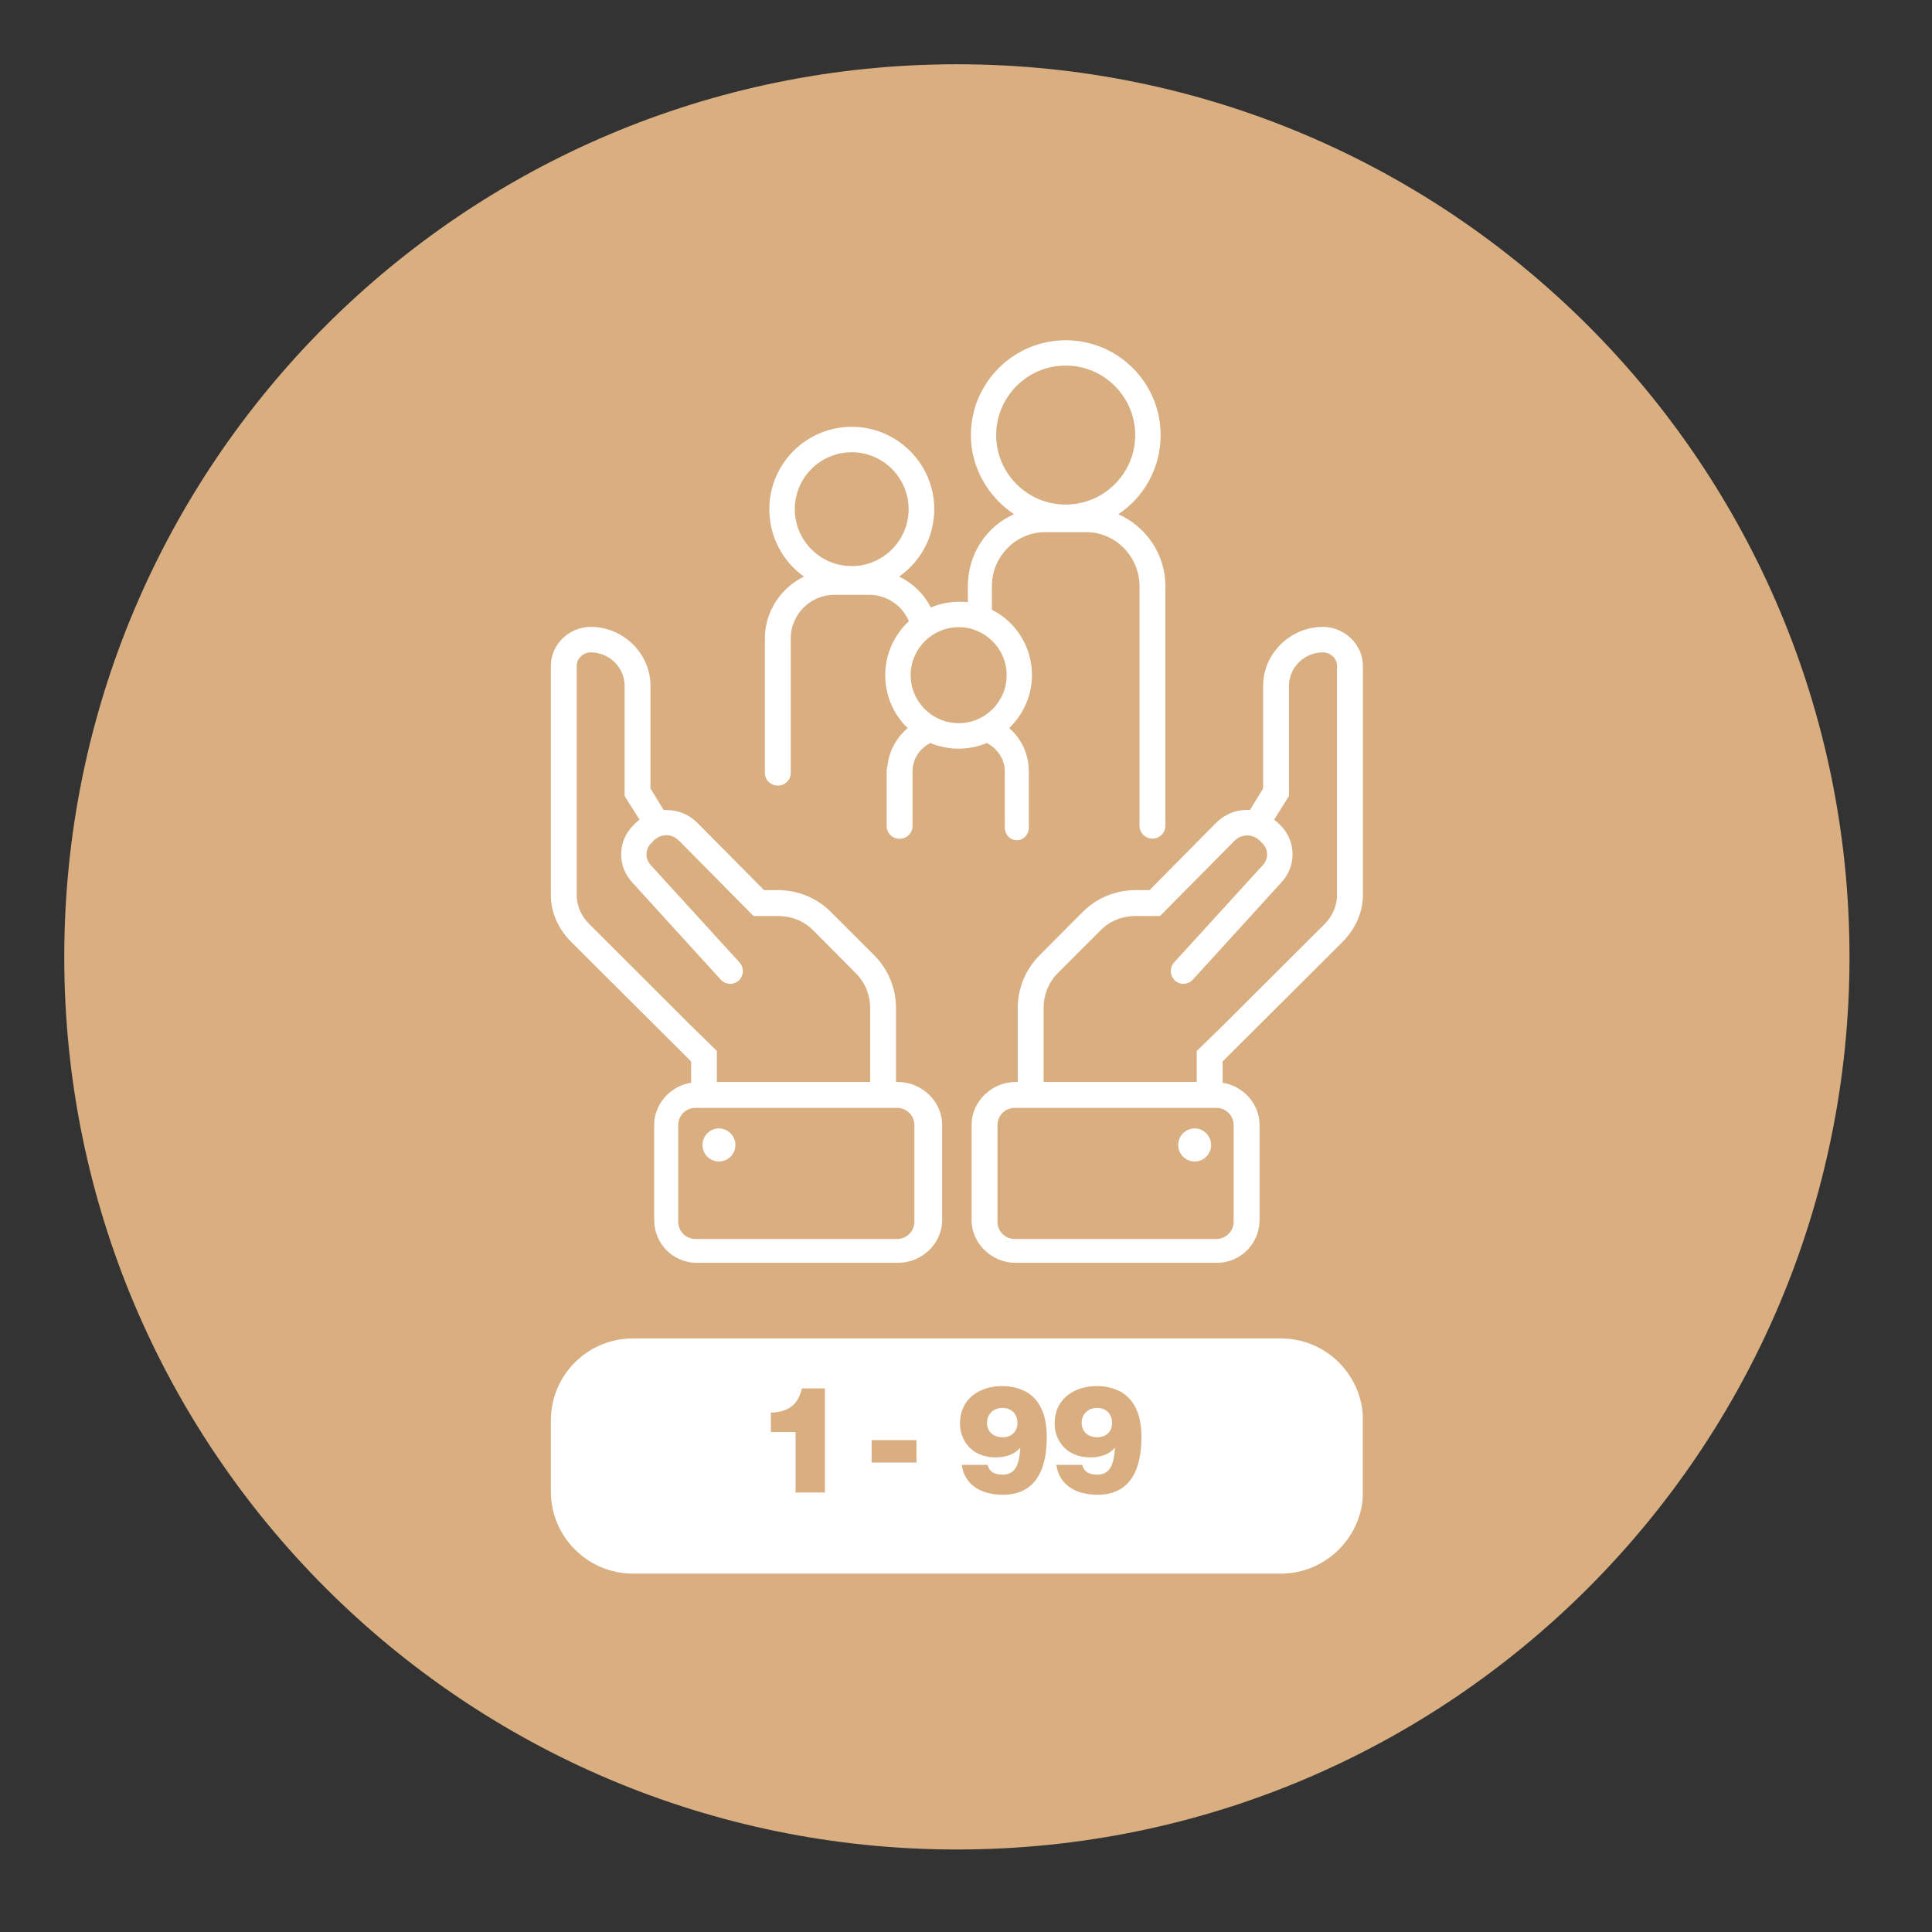
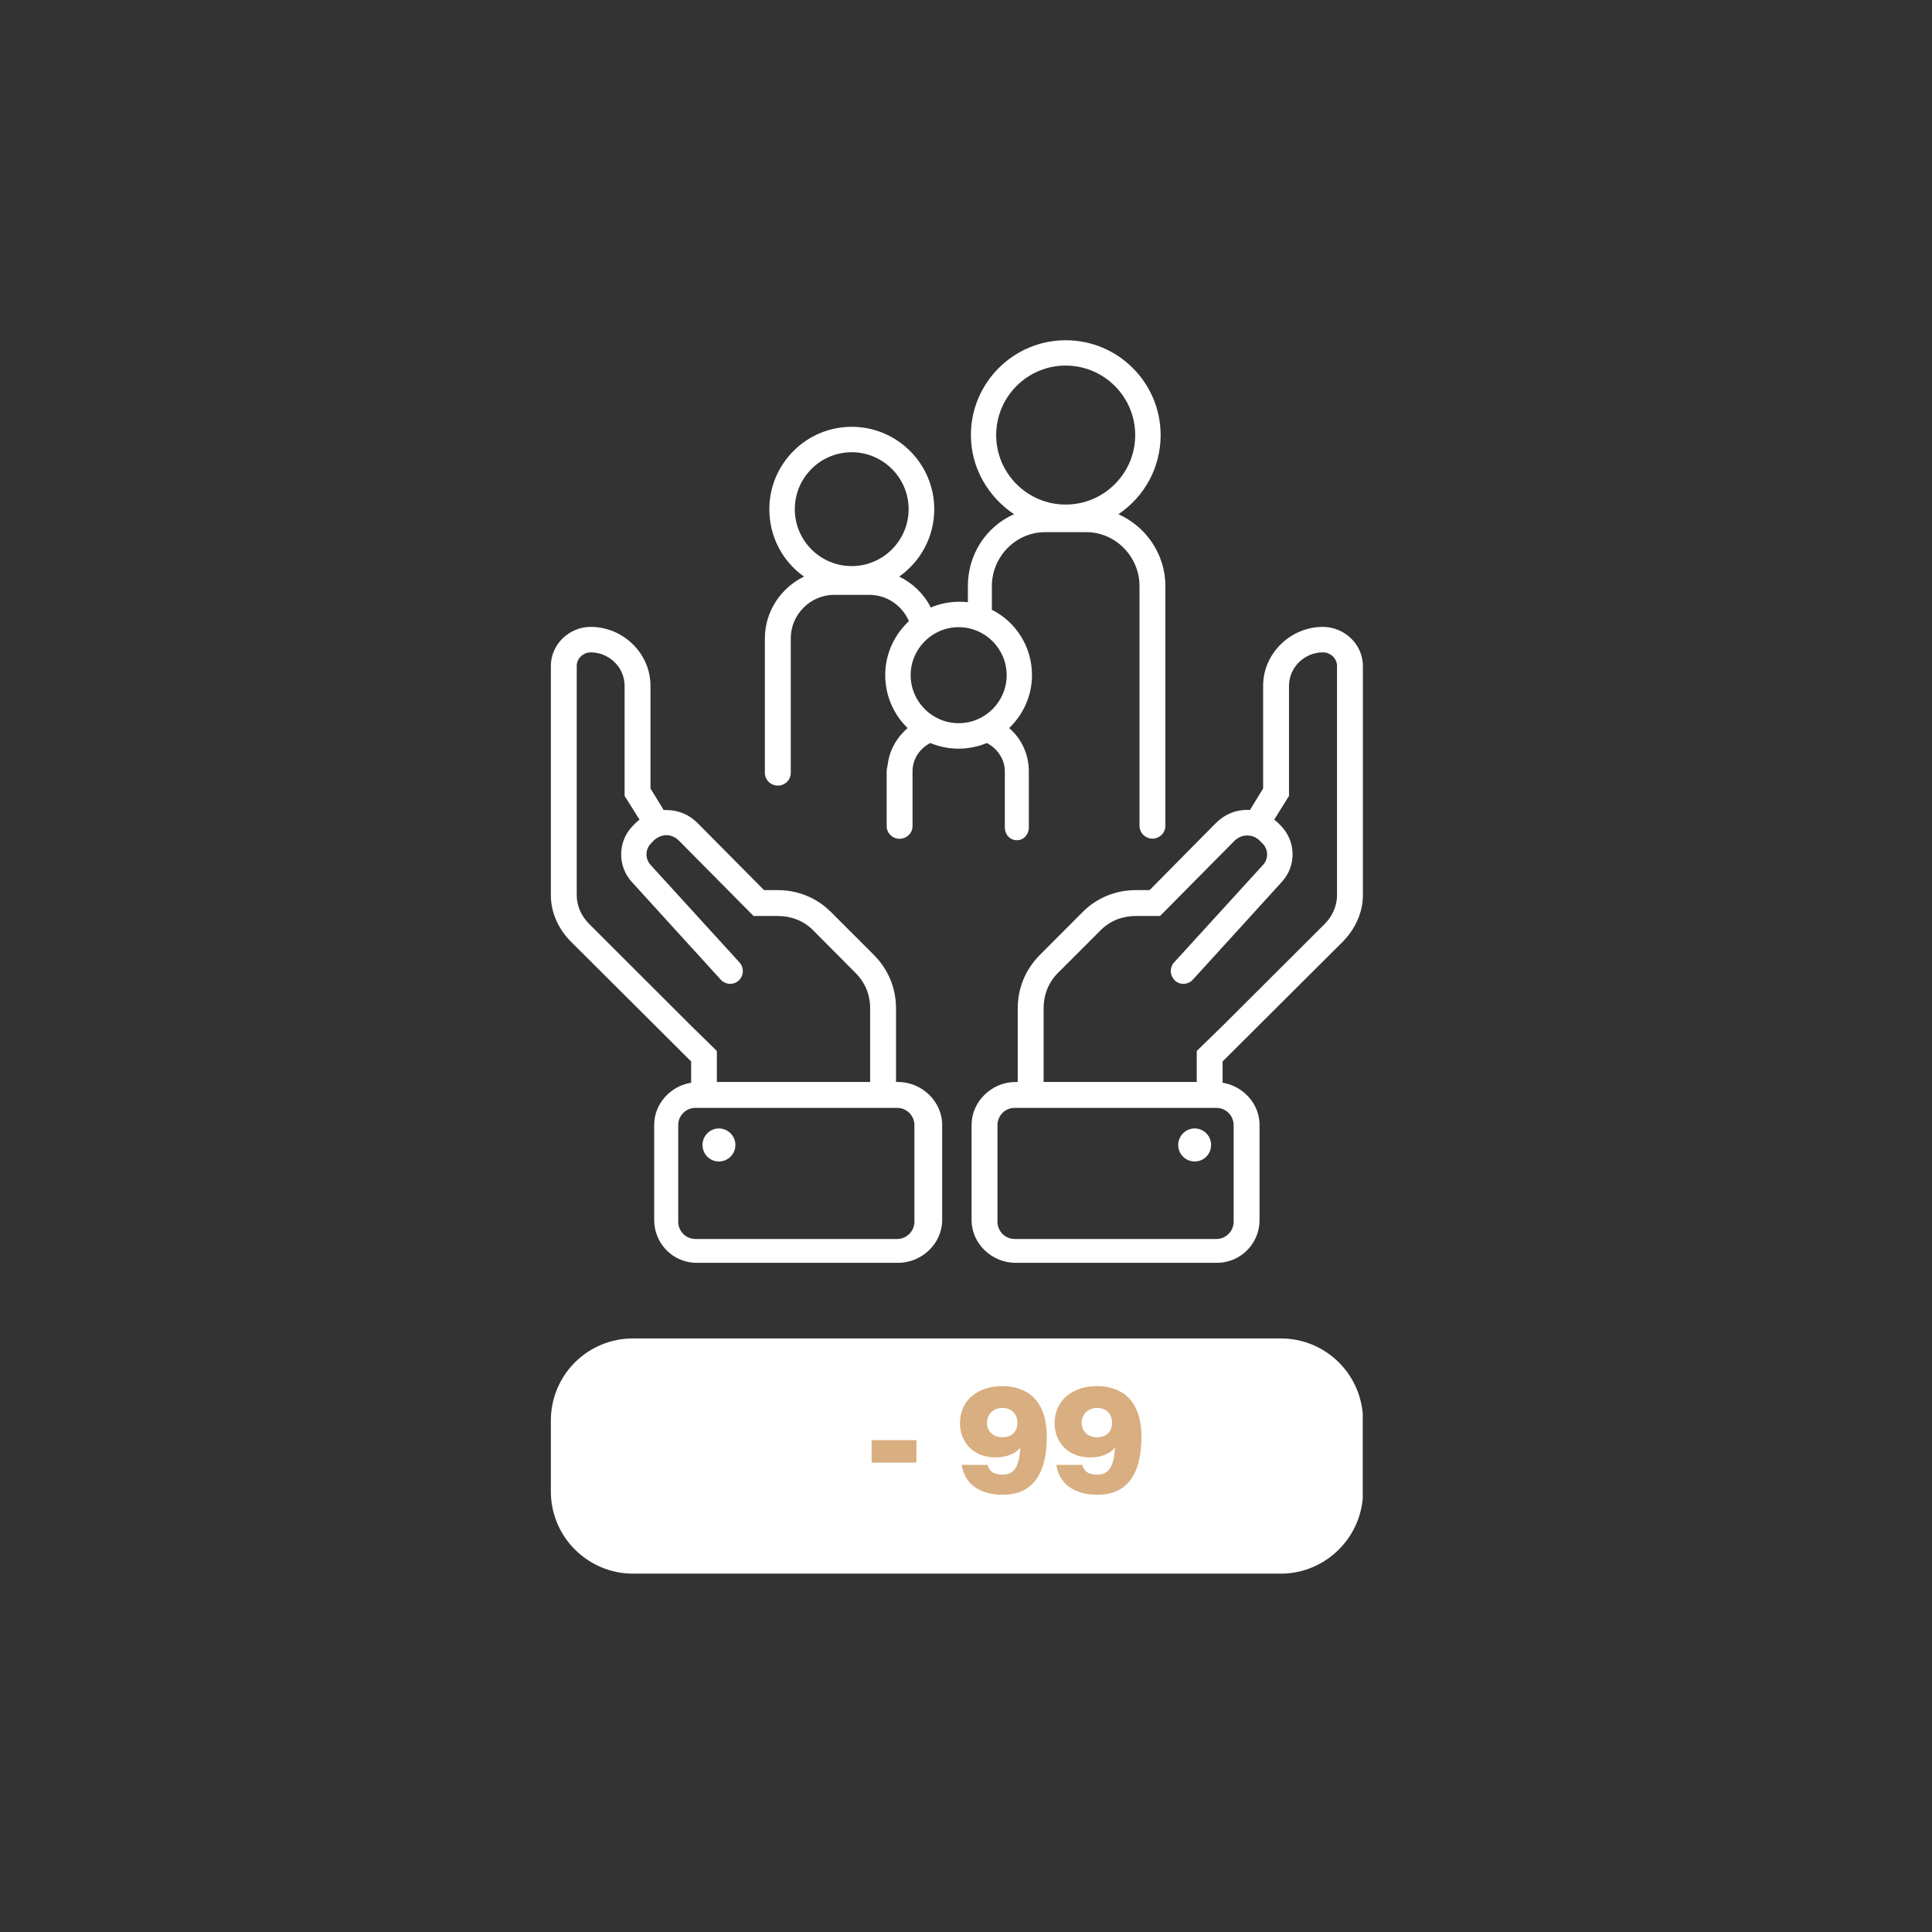
<svg xmlns="http://www.w3.org/2000/svg" width="70" viewBox="0 0 52.5 52.5" height="70" preserveAspectRatio="xMidYMid meet">
  <rect x="0" y="0" width="52.5" height="52.5" fill="#333333" stroke="none" />
  <defs>
    <g />
    <clipPath id="01ae34bb9e">
      <path d="M 1.746 1.746 L 50.258 1.746 L 50.258 50.258 L 1.746 50.258 Z M 1.746 1.746 " clip-rule="nonzero" />
    </clipPath>
    <clipPath id="640bcd280a">
-       <path d="M 26.004 1.746 C 12.605 1.746 1.746 12.605 1.746 26.004 C 1.746 39.398 12.605 50.258 26.004 50.258 C 39.398 50.258 50.258 39.398 50.258 26.004 C 50.258 12.605 39.398 1.746 26.004 1.746 Z M 26.004 1.746 " clip-rule="nonzero" />
-     </clipPath>
+       </clipPath>
    <clipPath id="c7e06c1b80">
      <path d="M 14.969 17 L 26 17 L 26 34.504 L 14.969 34.504 Z M 14.969 17 " clip-rule="nonzero" />
    </clipPath>
    <clipPath id="543056111f">
      <path d="M 26 17 L 37.254 17 L 37.254 34.504 L 26 34.504 Z M 26 17 " clip-rule="nonzero" />
    </clipPath>
    <clipPath id="0a80f8fe83">
      <path d="M 20 9.246 L 32 9.246 L 32 23 L 20 23 Z M 20 9.246 " clip-rule="nonzero" />
    </clipPath>
    <clipPath id="7bc457d8b8">
      <path d="M 14.969 36.371 L 37.055 36.371 L 37.055 42.762 L 14.969 42.762 Z M 14.969 36.371 " clip-rule="nonzero" />
    </clipPath>
    <clipPath id="e566cdd448">
      <path d="M 17.195 36.371 L 34.809 36.371 C 35.398 36.371 35.965 36.605 36.383 37.023 C 36.801 37.441 37.039 38.008 37.039 38.602 L 37.039 40.531 C 37.039 41.121 36.801 41.688 36.383 42.105 C 35.965 42.523 35.398 42.762 34.809 42.762 L 17.195 42.762 C 16.605 42.762 16.039 42.523 15.621 42.105 C 15.203 41.688 14.969 41.121 14.969 40.531 L 14.969 38.602 C 14.969 38.008 15.203 37.441 15.621 37.023 C 16.039 36.605 16.605 36.371 17.195 36.371 Z M 17.195 36.371 " clip-rule="nonzero" />
    </clipPath>
  </defs>
  <g clip-path="url(#01ae34bb9e)">
    <g clip-path="url(#640bcd280a)">
      <path fill="#d9ae80" d="M 1.746 1.746 L 50.258 1.746 L 50.258 50.258 L 1.746 50.258 Z M 1.746 1.746 " fill-opacity="1" fill-rule="nonzero" />
    </g>
  </g>
  <g clip-path="url(#c7e06c1b80)">
    <path fill="#ffffff" d="M 15.672 18.094 C 15.672 17.891 15.852 17.727 16.051 17.727 C 16.551 17.727 16.973 18.133 16.973 18.637 L 16.973 21.629 L 17.379 22.273 C 17.348 22.297 17.312 22.324 17.281 22.355 L 17.203 22.434 C 16.785 22.852 16.77 23.527 17.168 23.965 L 18.348 25.262 L 19.586 26.621 C 19.715 26.762 19.934 26.773 20.074 26.645 C 20.086 26.629 20.102 26.617 20.113 26.602 C 20.215 26.473 20.211 26.281 20.098 26.156 L 17.676 23.5 C 17.527 23.332 17.531 23.078 17.691 22.918 L 17.766 22.84 C 17.859 22.75 17.984 22.695 18.113 22.695 C 18.246 22.695 18.371 22.762 18.461 22.855 L 20.477 24.891 L 21.137 24.891 C 21.496 24.891 21.836 25.02 22.09 25.273 L 23.254 26.445 C 23.512 26.703 23.645 27.035 23.645 27.398 L 23.645 29.402 L 19.48 29.402 L 19.48 28.559 L 18.777 27.871 L 16.008 25.105 C 15.801 24.898 15.672 24.621 15.672 24.328 Z M 24.848 33.199 C 24.848 33.457 24.637 33.668 24.379 33.668 L 18.898 33.668 C 18.637 33.668 18.43 33.457 18.43 33.199 L 18.43 30.574 C 18.43 30.316 18.637 30.105 18.898 30.105 L 24.379 30.105 C 24.637 30.105 24.848 30.316 24.848 30.574 Z M 18.781 28.844 L 18.781 29.422 C 18.227 29.508 17.777 29.988 17.777 30.566 L 17.777 33.156 C 17.777 33.793 18.289 34.316 18.93 34.316 L 24.406 34.316 C 25.047 34.316 25.602 33.793 25.602 33.156 L 25.602 30.566 C 25.602 29.93 25.047 29.402 24.406 29.402 L 24.348 29.402 L 24.348 27.398 C 24.348 26.852 24.137 26.34 23.75 25.953 L 22.578 24.781 C 22.191 24.395 21.68 24.188 21.137 24.188 L 20.762 24.188 L 18.953 22.363 C 18.73 22.137 18.43 22.012 18.113 22.012 C 18.082 22.012 18.066 22.008 18.035 22.012 L 17.676 21.426 L 17.676 18.637 C 17.676 17.754 16.934 17.035 16.051 17.035 C 15.469 17.035 14.969 17.508 14.969 18.094 L 14.969 24.328 C 14.969 24.805 15.18 25.254 15.52 25.594 L 18.781 28.844 " fill-opacity="1" fill-rule="nonzero" />
  </g>
  <path fill="#ffffff" d="M 19.535 31.562 C 19.781 31.562 19.984 31.363 19.984 31.113 C 19.984 30.867 19.781 30.664 19.535 30.664 C 19.289 30.664 19.09 30.867 19.09 31.113 C 19.09 31.363 19.289 31.562 19.535 31.562 " fill-opacity="1" fill-rule="nonzero" />
  <g clip-path="url(#543056111f)">
    <path fill="#ffffff" d="M 36.332 24.328 C 36.332 24.621 36.203 24.898 36 25.105 L 33.227 27.871 L 32.52 28.559 L 32.52 29.402 L 28.359 29.402 L 28.359 27.398 C 28.359 27.035 28.492 26.695 28.746 26.441 L 29.914 25.273 C 30.168 25.02 30.504 24.891 30.863 24.891 L 31.523 24.891 L 33.539 22.855 C 33.629 22.762 33.754 22.703 33.887 22.703 C 34.016 22.703 34.141 22.75 34.23 22.844 L 34.309 22.922 C 34.469 23.082 34.473 23.336 34.324 23.5 L 31.902 26.156 C 31.789 26.281 31.785 26.473 31.891 26.602 C 31.898 26.617 31.914 26.633 31.926 26.645 C 32.066 26.773 32.285 26.762 32.414 26.621 L 33.652 25.262 L 34.832 23.965 C 35.234 23.527 35.219 22.852 34.801 22.434 L 34.723 22.355 C 34.691 22.324 34.656 22.297 34.625 22.273 L 35.027 21.629 L 35.027 18.637 C 35.027 18.133 35.449 17.727 35.949 17.727 C 36.152 17.727 36.332 17.891 36.332 18.094 Z M 33.523 33.199 C 33.523 33.457 33.312 33.668 33.055 33.668 L 27.574 33.668 C 27.312 33.668 27.105 33.457 27.105 33.199 L 27.105 30.574 C 27.105 30.316 27.312 30.105 27.574 30.105 L 33.055 30.105 C 33.312 30.105 33.523 30.316 33.523 30.574 Z M 37.035 24.328 L 37.035 18.094 C 37.035 17.508 36.531 17.035 35.949 17.035 C 35.07 17.035 34.324 17.754 34.324 18.637 L 34.324 21.426 L 33.965 22.012 C 33.934 22.008 33.91 22.008 33.879 22.008 C 33.562 22.008 33.27 22.137 33.043 22.363 L 31.238 24.188 L 30.863 24.188 C 30.32 24.188 29.809 24.395 29.422 24.781 L 28.25 25.957 C 27.867 26.344 27.656 26.852 27.656 27.398 L 27.656 29.402 L 27.594 29.402 C 26.953 29.402 26.402 29.93 26.402 30.566 L 26.402 33.156 C 26.402 33.793 26.953 34.316 27.594 34.316 L 33.07 34.316 C 33.711 34.316 34.227 33.793 34.227 33.156 L 34.227 30.566 C 34.227 29.988 33.773 29.508 33.223 29.422 L 33.223 28.844 L 36.484 25.594 C 36.82 25.254 37.035 24.805 37.035 24.328 " fill-opacity="1" fill-rule="nonzero" />
  </g>
  <path fill="#ffffff" d="M 32.465 30.664 C 32.219 30.664 32.016 30.867 32.016 31.113 C 32.016 31.363 32.219 31.562 32.465 31.562 C 32.711 31.562 32.91 31.363 32.91 31.113 C 32.91 30.867 32.711 30.664 32.465 30.664 " fill-opacity="1" fill-rule="nonzero" />
  <g clip-path="url(#0a80f8fe83)">
    <path fill="#ffffff" d="M 23.145 15.383 C 22.289 15.383 21.598 14.688 21.598 13.836 C 21.598 12.984 22.289 12.289 23.145 12.289 C 23.996 12.289 24.691 12.984 24.691 13.836 C 24.691 14.688 23.996 15.383 23.145 15.383 Z M 26.051 17.043 C 26.77 17.043 27.355 17.629 27.355 18.348 C 27.355 19.066 26.77 19.652 26.051 19.652 C 25.332 19.652 24.746 19.066 24.746 18.348 C 24.746 17.629 25.332 17.043 26.051 17.043 Z M 27.07 11.824 C 27.07 10.781 27.918 9.934 28.957 9.934 C 30 9.934 30.848 10.781 30.848 11.824 C 30.848 12.863 30 13.711 28.957 13.711 C 27.918 13.711 27.07 12.863 27.07 11.824 Z M 24.125 20.762 C 24.117 20.824 24.094 20.891 24.094 20.957 L 24.094 22.449 C 24.094 22.641 24.254 22.793 24.445 22.793 C 24.637 22.793 24.797 22.641 24.797 22.449 L 24.797 20.957 C 24.797 20.633 24.988 20.34 25.281 20.191 C 25.516 20.289 25.777 20.344 26.047 20.344 C 26.312 20.344 26.582 20.289 26.816 20.191 C 27.098 20.336 27.305 20.629 27.305 20.957 L 27.305 22.484 C 27.305 22.676 27.441 22.832 27.633 22.832 C 27.82 22.832 27.957 22.676 27.957 22.484 L 27.957 20.957 C 27.957 20.496 27.758 20.07 27.422 19.785 C 27.801 19.422 28.043 18.91 28.043 18.348 C 28.043 17.57 27.605 16.898 26.953 16.57 L 26.953 15.926 C 26.953 15.129 27.602 14.461 28.398 14.461 L 29.52 14.461 C 30.316 14.461 30.965 15.129 30.965 15.926 L 30.965 22.441 C 30.965 22.633 31.125 22.789 31.316 22.789 C 31.508 22.789 31.668 22.633 31.668 22.441 L 31.668 15.926 C 31.668 15.055 31.137 14.305 30.391 13.973 C 31.086 13.508 31.539 12.719 31.539 11.824 C 31.539 10.402 30.383 9.246 28.961 9.246 C 27.539 9.246 26.383 10.402 26.383 11.824 C 26.383 12.719 26.859 13.508 27.555 13.973 C 26.805 14.305 26.301 15.055 26.301 15.926 L 26.301 16.363 C 26.203 16.355 26.141 16.352 26.07 16.352 C 25.801 16.352 25.531 16.406 25.293 16.508 C 25.109 16.141 24.801 15.844 24.434 15.668 C 25.012 15.262 25.387 14.594 25.387 13.836 C 25.387 12.602 24.379 11.598 23.145 11.598 C 21.91 11.598 20.906 12.602 20.906 13.836 C 20.906 14.594 21.273 15.262 21.848 15.668 C 21.227 15.969 20.785 16.609 20.785 17.344 L 20.785 21.004 C 20.785 21.195 20.945 21.348 21.137 21.348 C 21.328 21.348 21.488 21.195 21.488 21.004 L 21.488 17.344 C 21.488 16.699 22.023 16.164 22.668 16.164 L 23.621 16.164 C 24.102 16.164 24.516 16.457 24.699 16.879 C 24.305 17.246 24.055 17.766 24.055 18.344 C 24.055 18.91 24.289 19.422 24.664 19.785 C 24.375 20.031 24.172 20.379 24.125 20.762 " fill-opacity="1" fill-rule="nonzero" />
  </g>
  <g clip-path="url(#7bc457d8b8)">
    <g clip-path="url(#e566cdd448)">
      <path fill="#ffffff" d="M 14.969 36.371 L 37.031 36.371 L 37.031 42.762 L 14.969 42.762 Z M 14.969 36.371 " fill-opacity="1" fill-rule="nonzero" />
    </g>
  </g>
  <g fill="#d9ae80" fill-opacity="1">
    <g transform="translate(20.869, 40.556)">
      <g>
-         <path d="M 1.547 -2.828 L 0.922 -2.828 C 0.812 -2.344 0.516 -2.203 0.141 -2.172 L 0.078 -2.172 L 0.078 -1.641 L 0.75 -1.641 L 0.75 0 L 1.547 0 Z M 1.547 -2.828 " />
-       </g>
+         </g>
    </g>
  </g>
  <g fill="#d9ae80" fill-opacity="1">
    <g transform="translate(22.604, 40.556)">
      <g />
    </g>
  </g>
  <g fill="#d9ae80" fill-opacity="1">
    <g transform="translate(23.591, 40.556)">
      <g>
        <path d="M 1.312 -0.812 L 1.312 -1.422 L 0.094 -1.422 L 0.094 -0.812 Z M 1.312 -0.812 " />
      </g>
    </g>
  </g>
  <g fill="#d9ae80" fill-opacity="1">
    <g transform="translate(25.006, 40.556)">
      <g />
    </g>
  </g>
  <g fill="#d9ae80" fill-opacity="1">
    <g transform="translate(25.992, 40.556)">
      <g>
        <path d="M 1.969 -2.688 C 1.781 -2.812 1.531 -2.891 1.25 -2.891 C 0.609 -2.891 0.094 -2.531 0.094 -1.875 C 0.094 -1.422 0.406 -0.953 1.062 -0.953 C 1.359 -0.953 1.594 -1.047 1.734 -1.219 C 1.703 -0.688 1.562 -0.484 1.25 -0.484 C 1.031 -0.484 0.891 -0.562 0.844 -0.75 L 0.141 -0.75 C 0.219 -0.219 0.641 0.062 1.266 0.062 C 2.062 0.062 2.453 -0.5 2.453 -1.5 C 2.453 -2.062 2.297 -2.453 1.969 -2.688 Z M 1.25 -1.5 C 0.984 -1.5 0.828 -1.672 0.828 -1.891 C 0.828 -2.109 0.984 -2.297 1.25 -2.297 C 1.516 -2.297 1.656 -2.109 1.656 -1.891 C 1.656 -1.672 1.516 -1.5 1.25 -1.5 Z M 1.25 -1.5 " />
      </g>
    </g>
  </g>
  <g fill="#d9ae80" fill-opacity="1">
    <g transform="translate(28.564, 40.556)">
      <g>
        <path d="M 1.969 -2.688 C 1.781 -2.812 1.531 -2.891 1.25 -2.891 C 0.609 -2.891 0.094 -2.531 0.094 -1.875 C 0.094 -1.422 0.406 -0.953 1.062 -0.953 C 1.359 -0.953 1.594 -1.047 1.734 -1.219 C 1.703 -0.688 1.562 -0.484 1.25 -0.484 C 1.031 -0.484 0.891 -0.562 0.844 -0.75 L 0.141 -0.75 C 0.219 -0.219 0.641 0.062 1.266 0.062 C 2.062 0.062 2.453 -0.5 2.453 -1.5 C 2.453 -2.062 2.297 -2.453 1.969 -2.688 Z M 1.25 -1.5 C 0.984 -1.5 0.828 -1.672 0.828 -1.891 C 0.828 -2.109 0.984 -2.297 1.25 -2.297 C 1.516 -2.297 1.656 -2.109 1.656 -1.891 C 1.656 -1.672 1.516 -1.5 1.25 -1.5 Z M 1.25 -1.5 " />
      </g>
    </g>
  </g>
</svg>